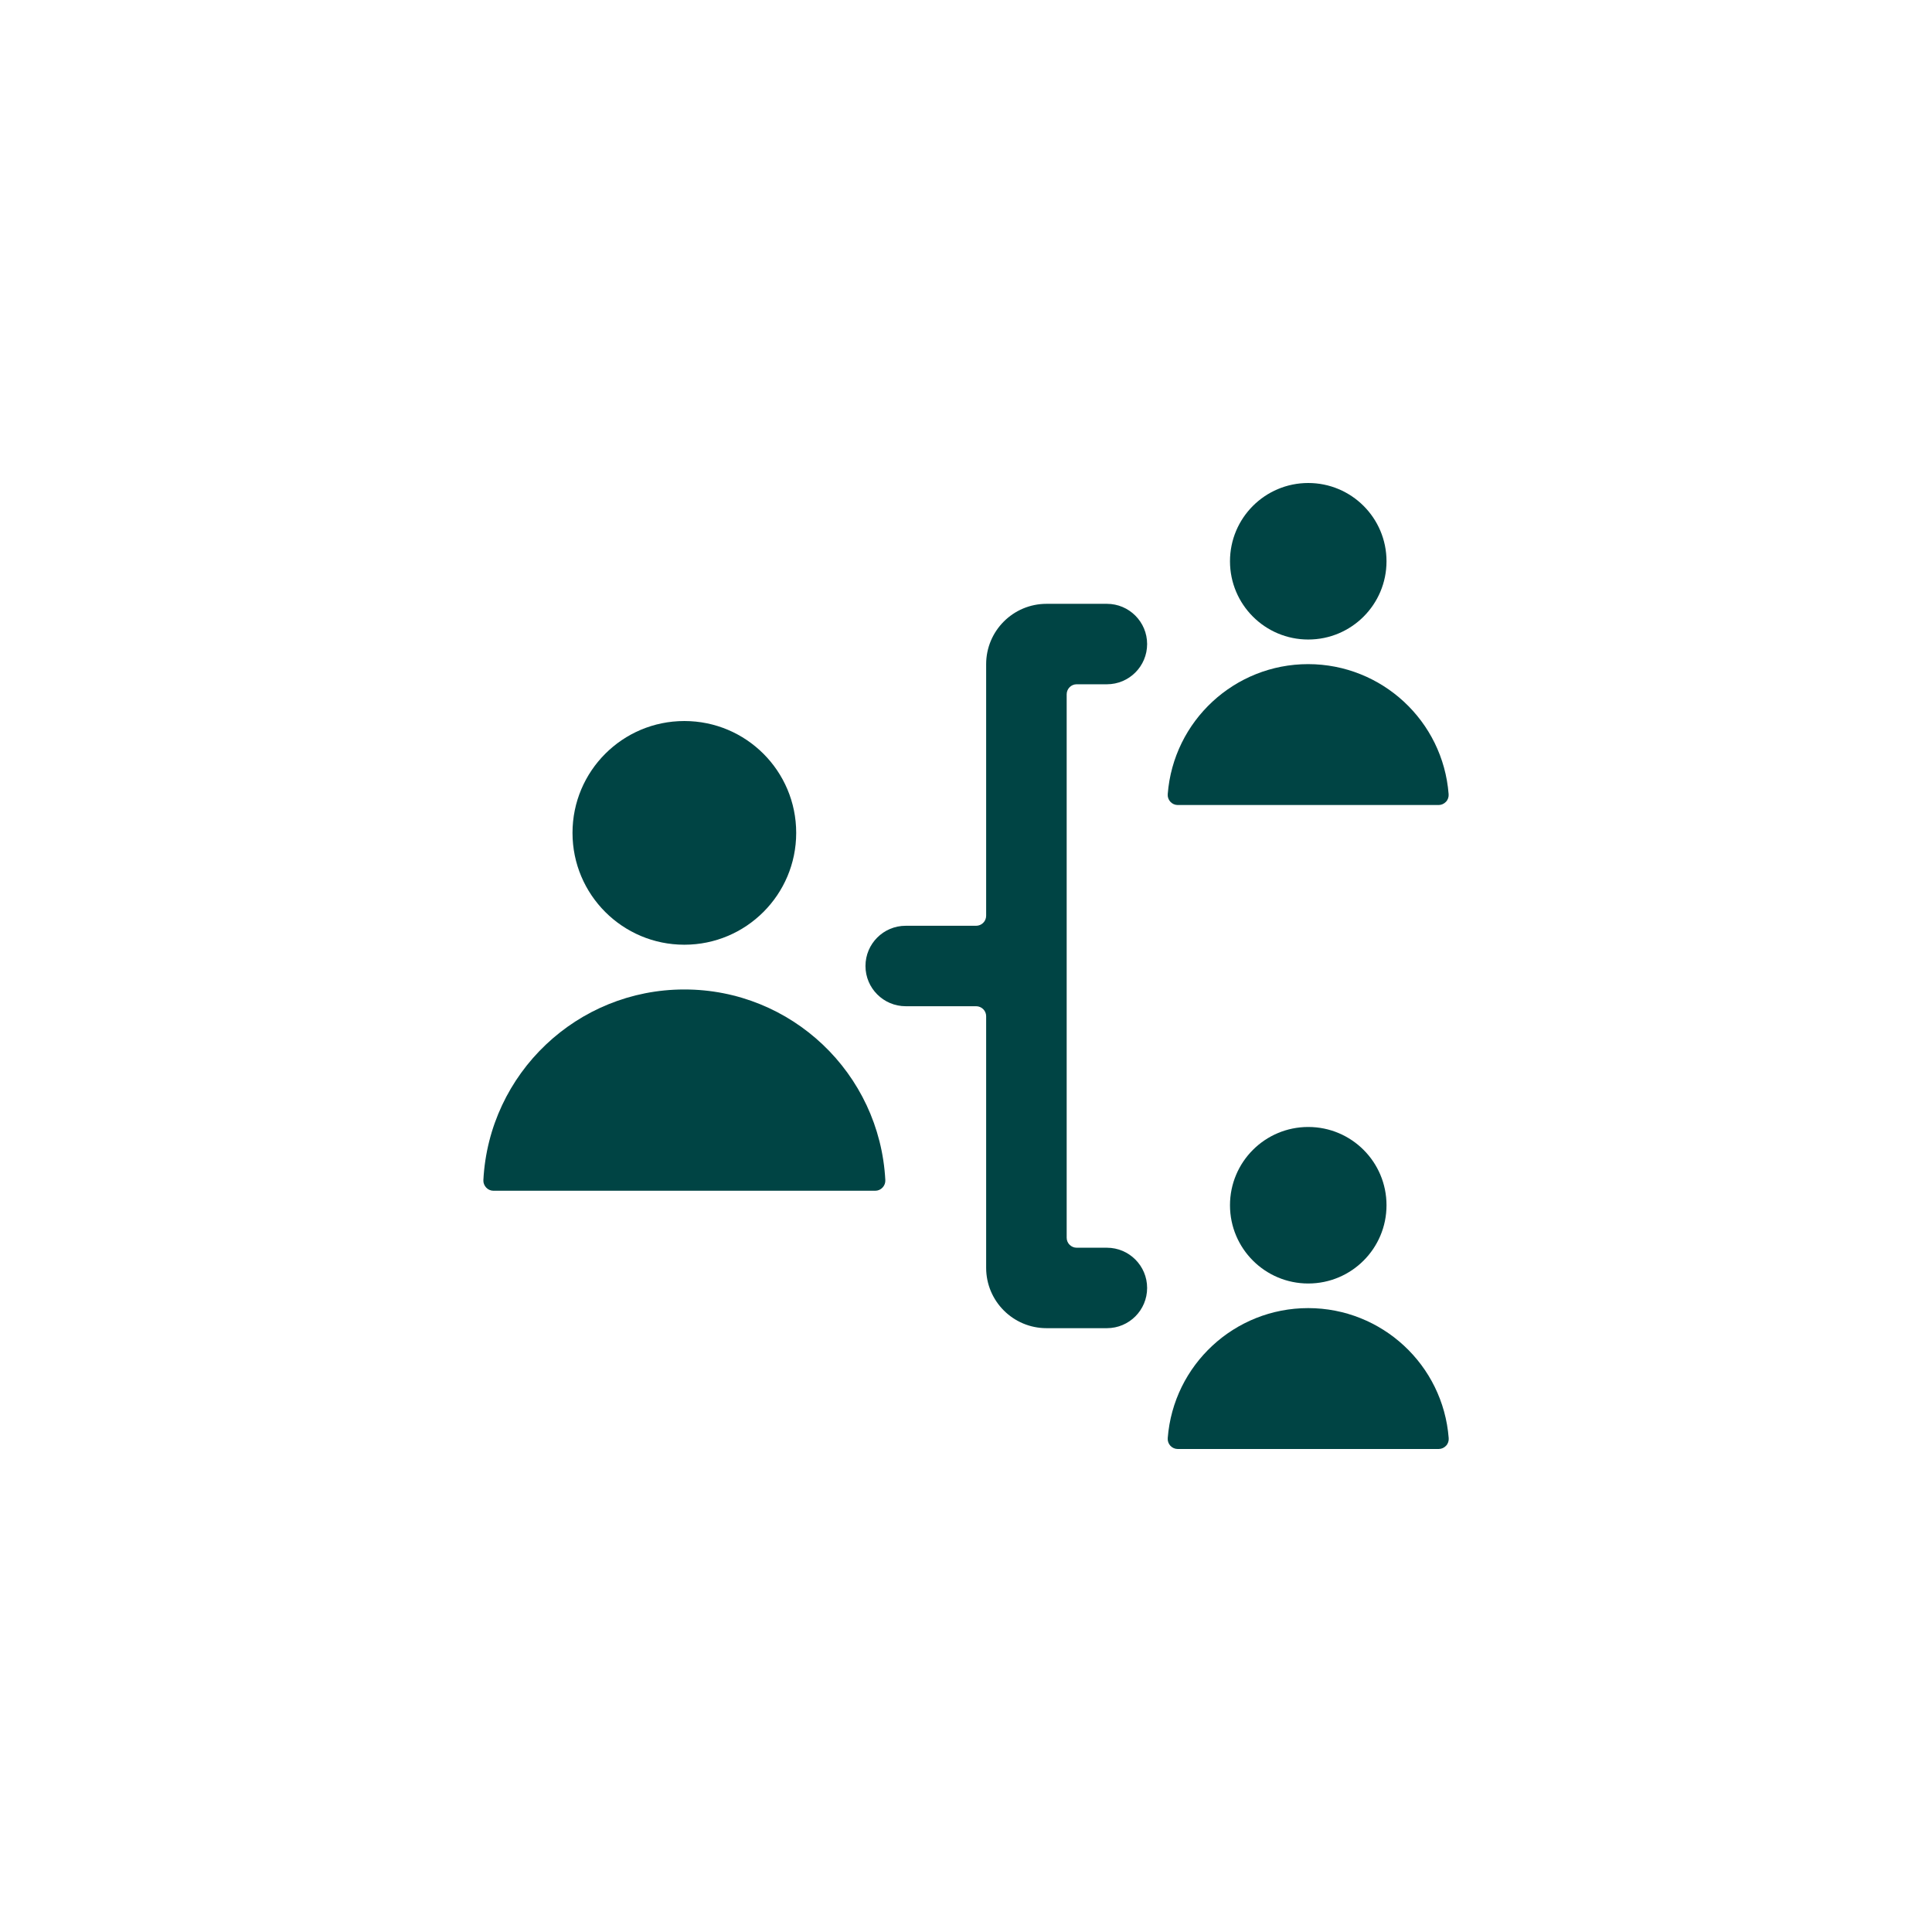
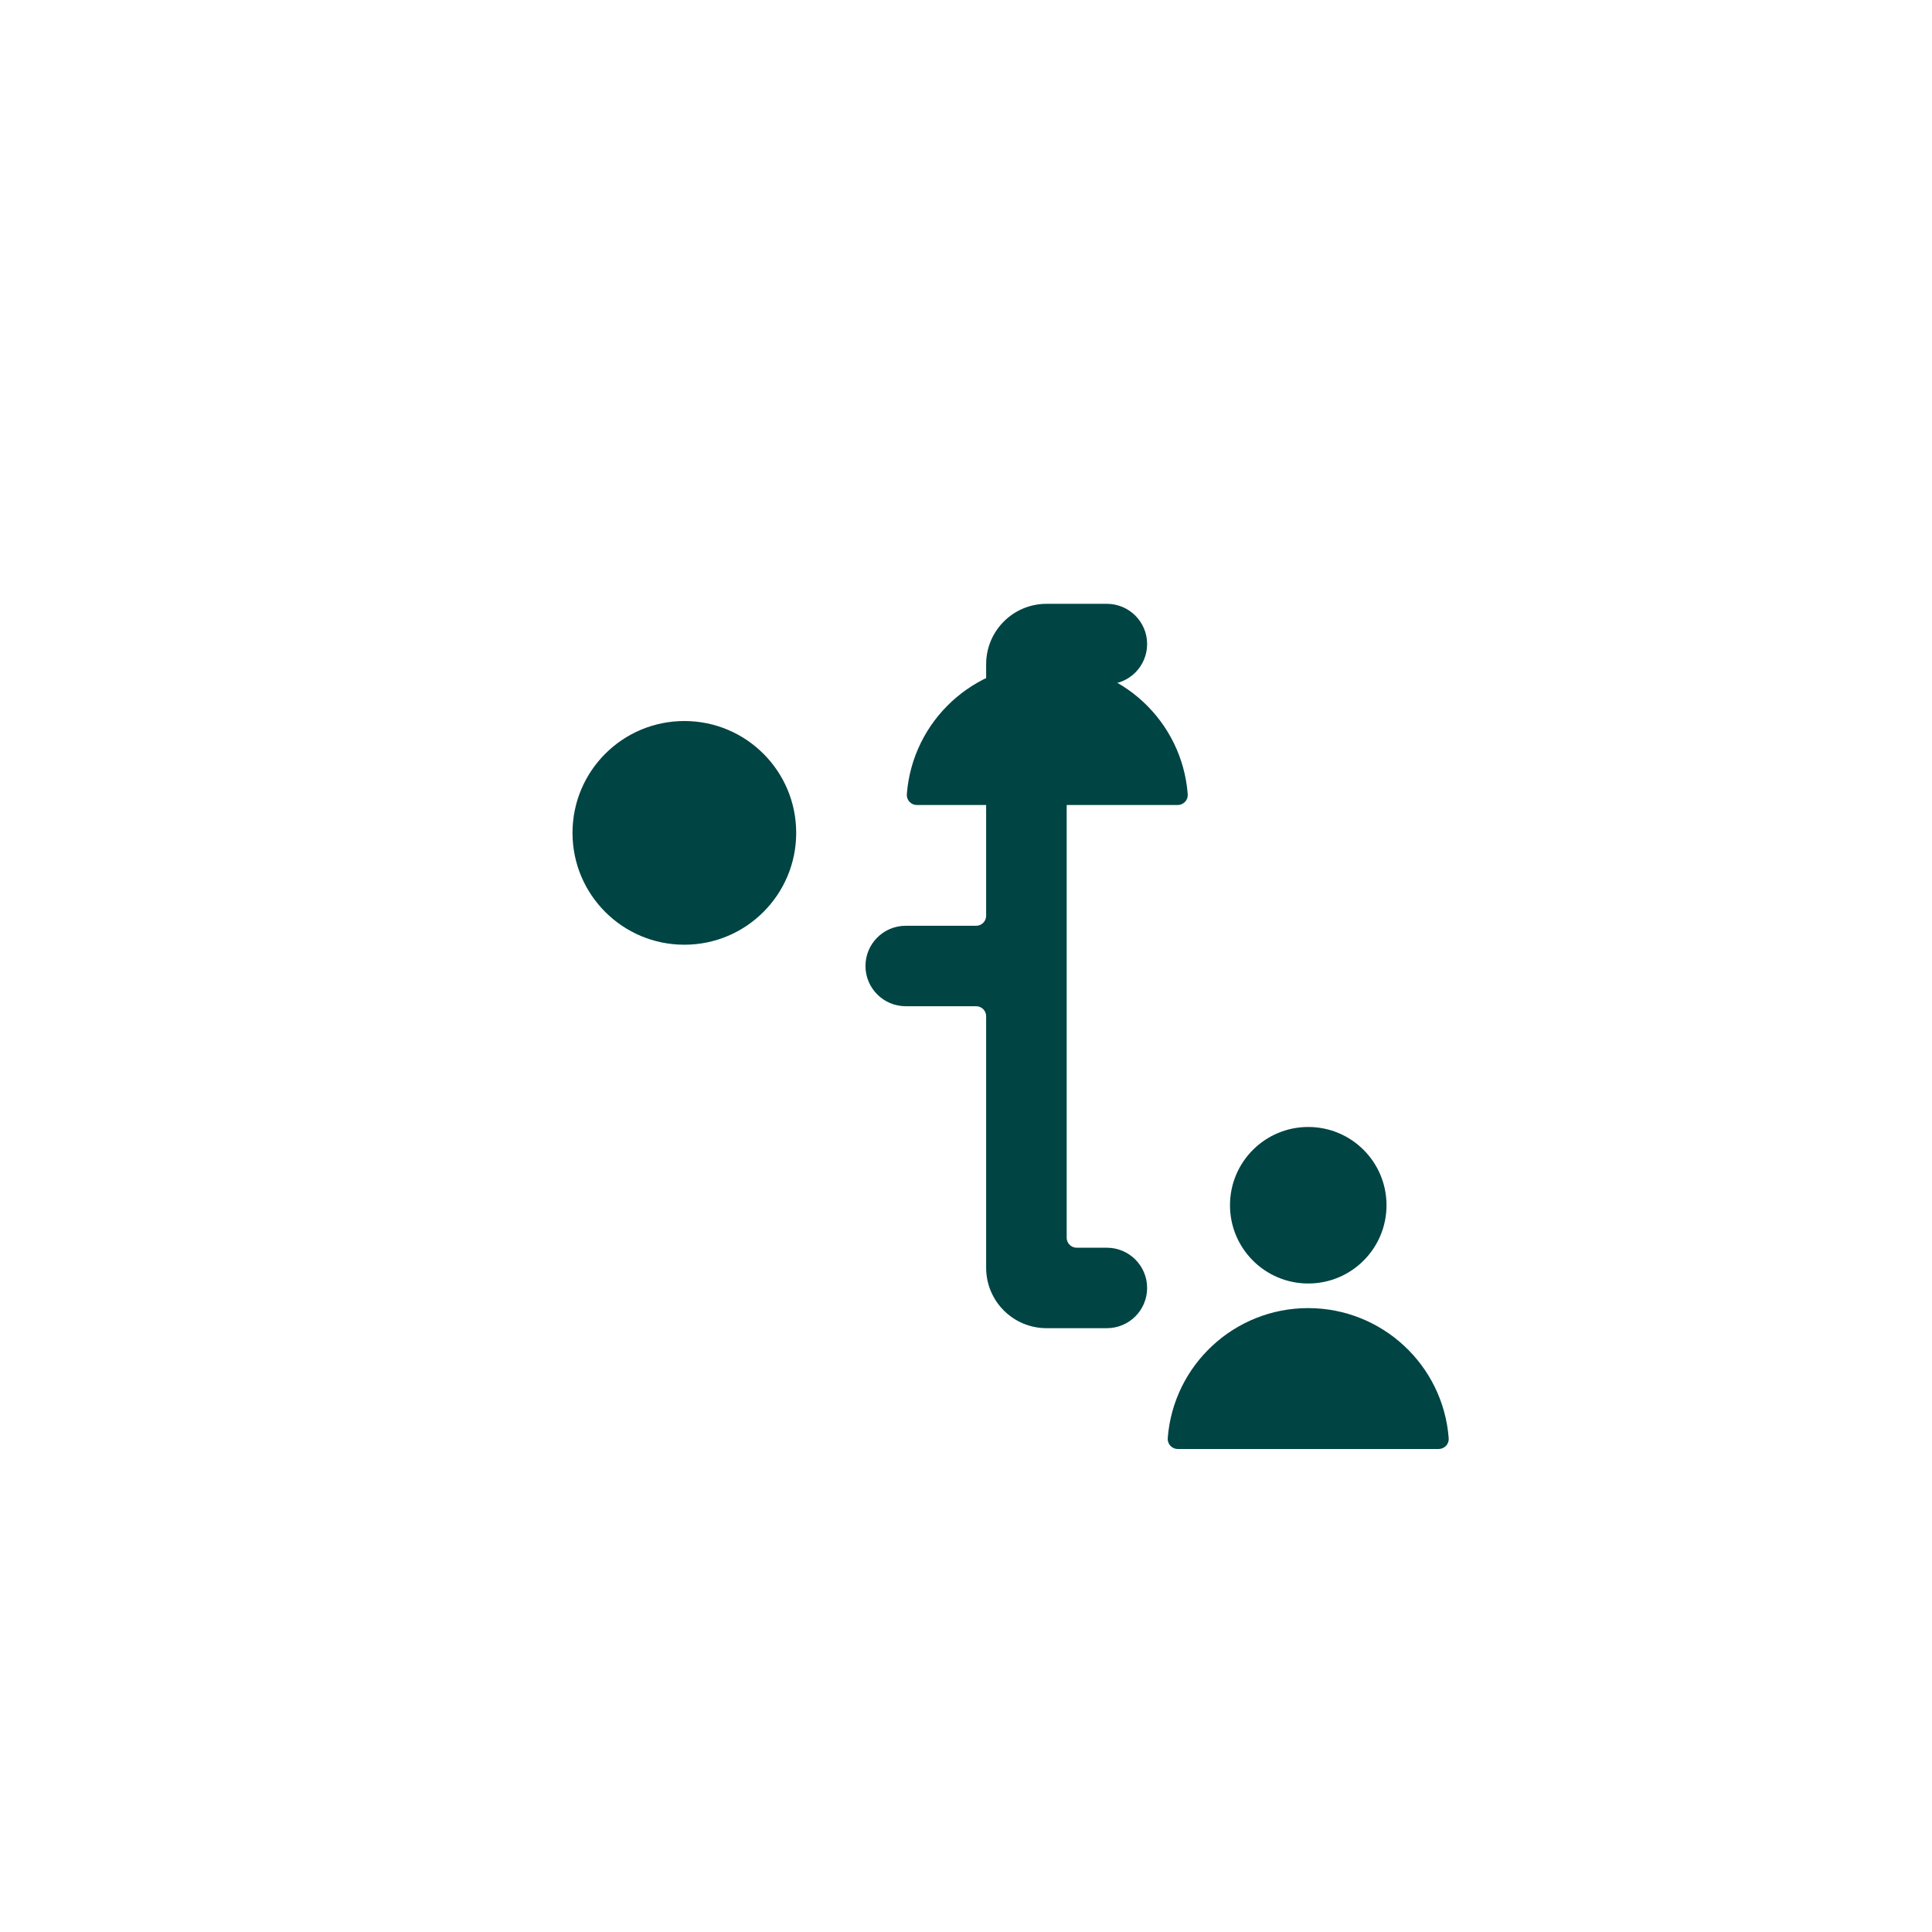
<svg xmlns="http://www.w3.org/2000/svg" id="Layer_1" viewBox="0 0 256 256">
  <defs>
    <style>.cls-1{fill:#044;}</style>
  </defs>
  <path class="cls-1" d="M90.68,125.18c8.18,0,14.82-6.63,14.82-14.82s-6.63-14.82-14.82-14.82-14.82,6.63-14.82,14.82,6.63,14.82,14.82,14.82Z" />
-   <path class="cls-1" d="M90.67,131.11c-14.18,0-25.88,11.1-26.62,25.26-.02.37.12.72.37.99.25.27.6.42.96.42h50.6c.36,0,.71-.15.96-.42.25-.26.39-.62.37-.99-.75-14.17-12.45-25.27-26.64-25.26Z" />
  <path class="cls-1" d="M141.34,92c0-.73.59-1.33,1.32-1.33h4.01c2.95,0,5.33-2.39,5.33-5.33s-2.39-5.33-5.33-5.33h-8c-4.42,0-8,3.58-8,8v33.33c0,.74-.6,1.33-1.33,1.33h-9.33c-2.95,0-5.33,2.39-5.33,5.33s2.39,5.33,5.33,5.33h9.33c.73,0,1.33.59,1.33,1.32h0v33.34c0,4.42,3.58,8,8,8h8c2.95,0,5.33-2.39,5.33-5.33s-2.39-5.33-5.33-5.33h-4c-.73,0-1.33-.59-1.33-1.32h0v-72.01Z" />
  <path class="cls-1" d="M162.98,159.7c0,5.73,4.64,10.37,10.37,10.37s10.37-4.64,10.37-10.37-4.64-10.37-10.37-10.37-10.37,4.64-10.37,10.37Z" />
  <path class="cls-1" d="M173.34,173.33c-9.75,0-17.86,7.51-18.61,17.23-.03.37.1.74.35,1.01.25.27.6.43.98.43h34.57c.37,0,.73-.16.98-.43.26-.27.38-.64.35-1.01-.75-9.72-8.86-17.22-18.61-17.23Z" />
-   <path class="cls-1" d="M173.35,84.74c5.73,0,10.37-4.64,10.37-10.37s-4.64-10.37-10.37-10.37-10.37,4.64-10.37,10.37,4.64,10.37,10.37,10.37Z" />
-   <path class="cls-1" d="M156.05,106.67h34.57c.37,0,.73-.16.98-.43.26-.27.38-.64.35-1.01-.75-9.72-8.86-17.22-18.61-17.23-9.75,0-17.86,7.51-18.61,17.23-.03.37.1.74.35,1.01.25.27.6.43.98.43Z" />
+   <path class="cls-1" d="M156.05,106.67c.37,0,.73-.16.98-.43.26-.27.38-.64.35-1.01-.75-9.72-8.86-17.22-18.61-17.23-9.75,0-17.86,7.51-18.61,17.23-.03.37.1.74.35,1.01.25.27.6.43.98.43Z" />
</svg>